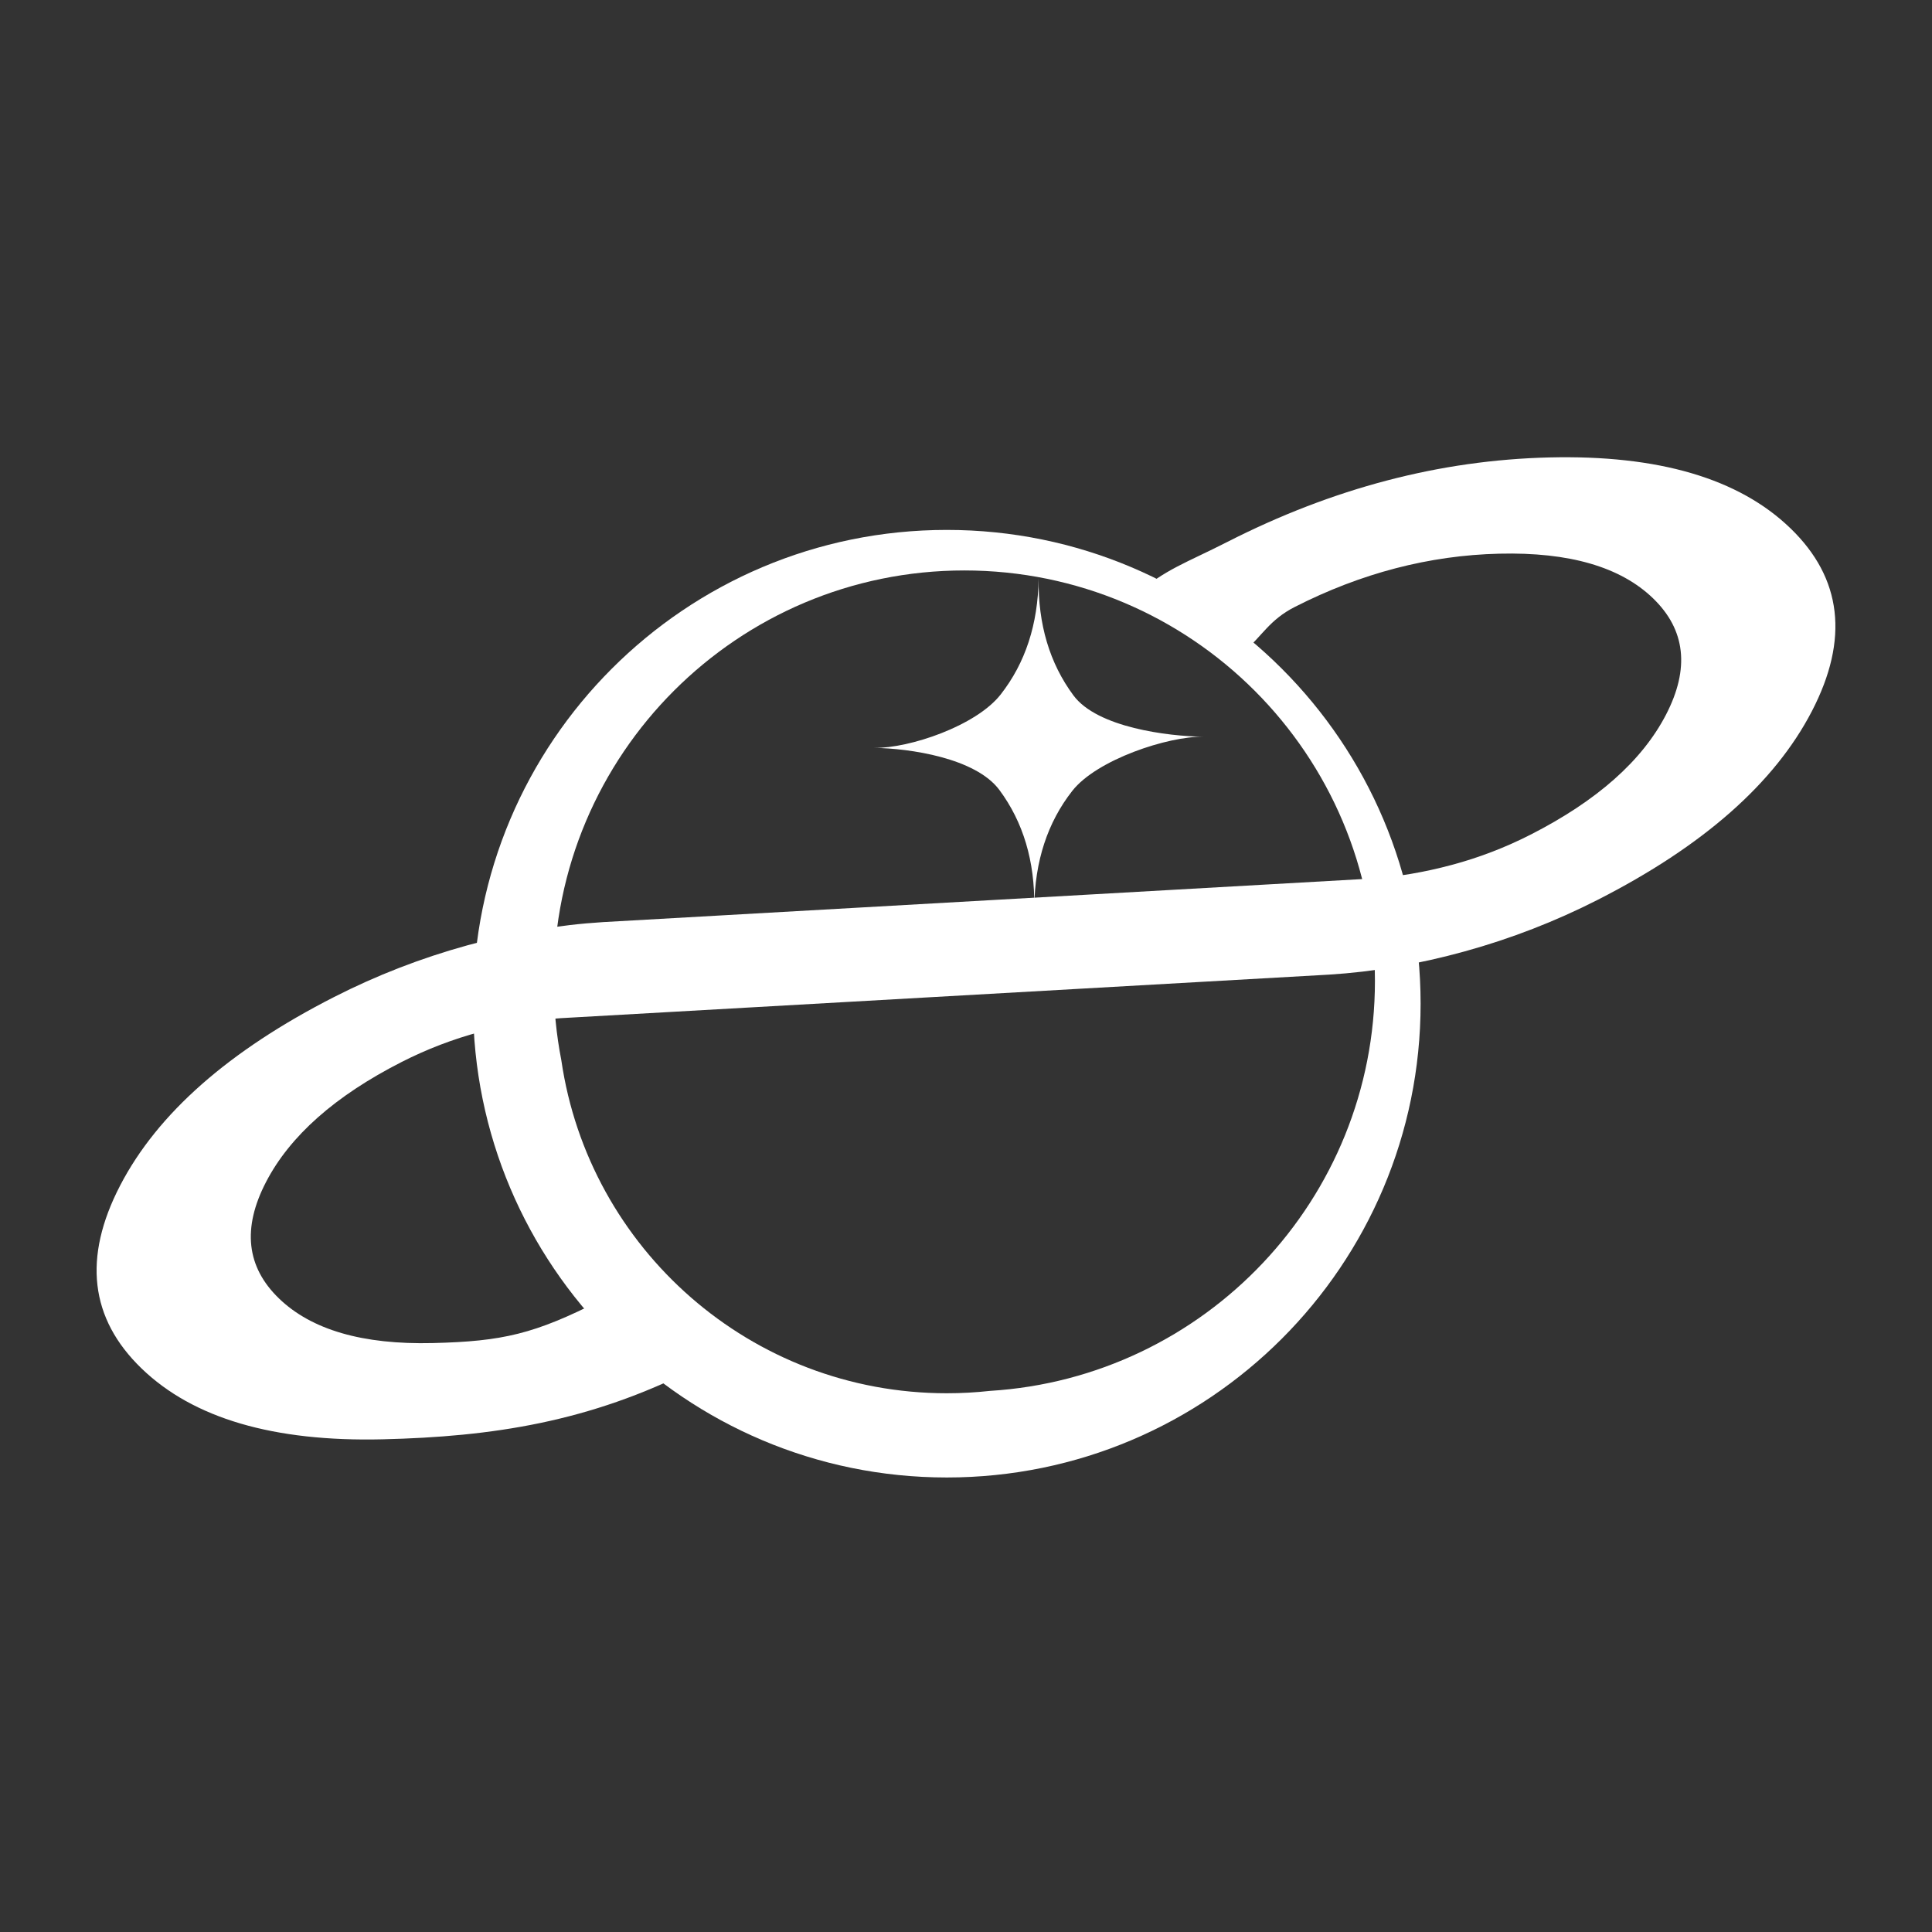
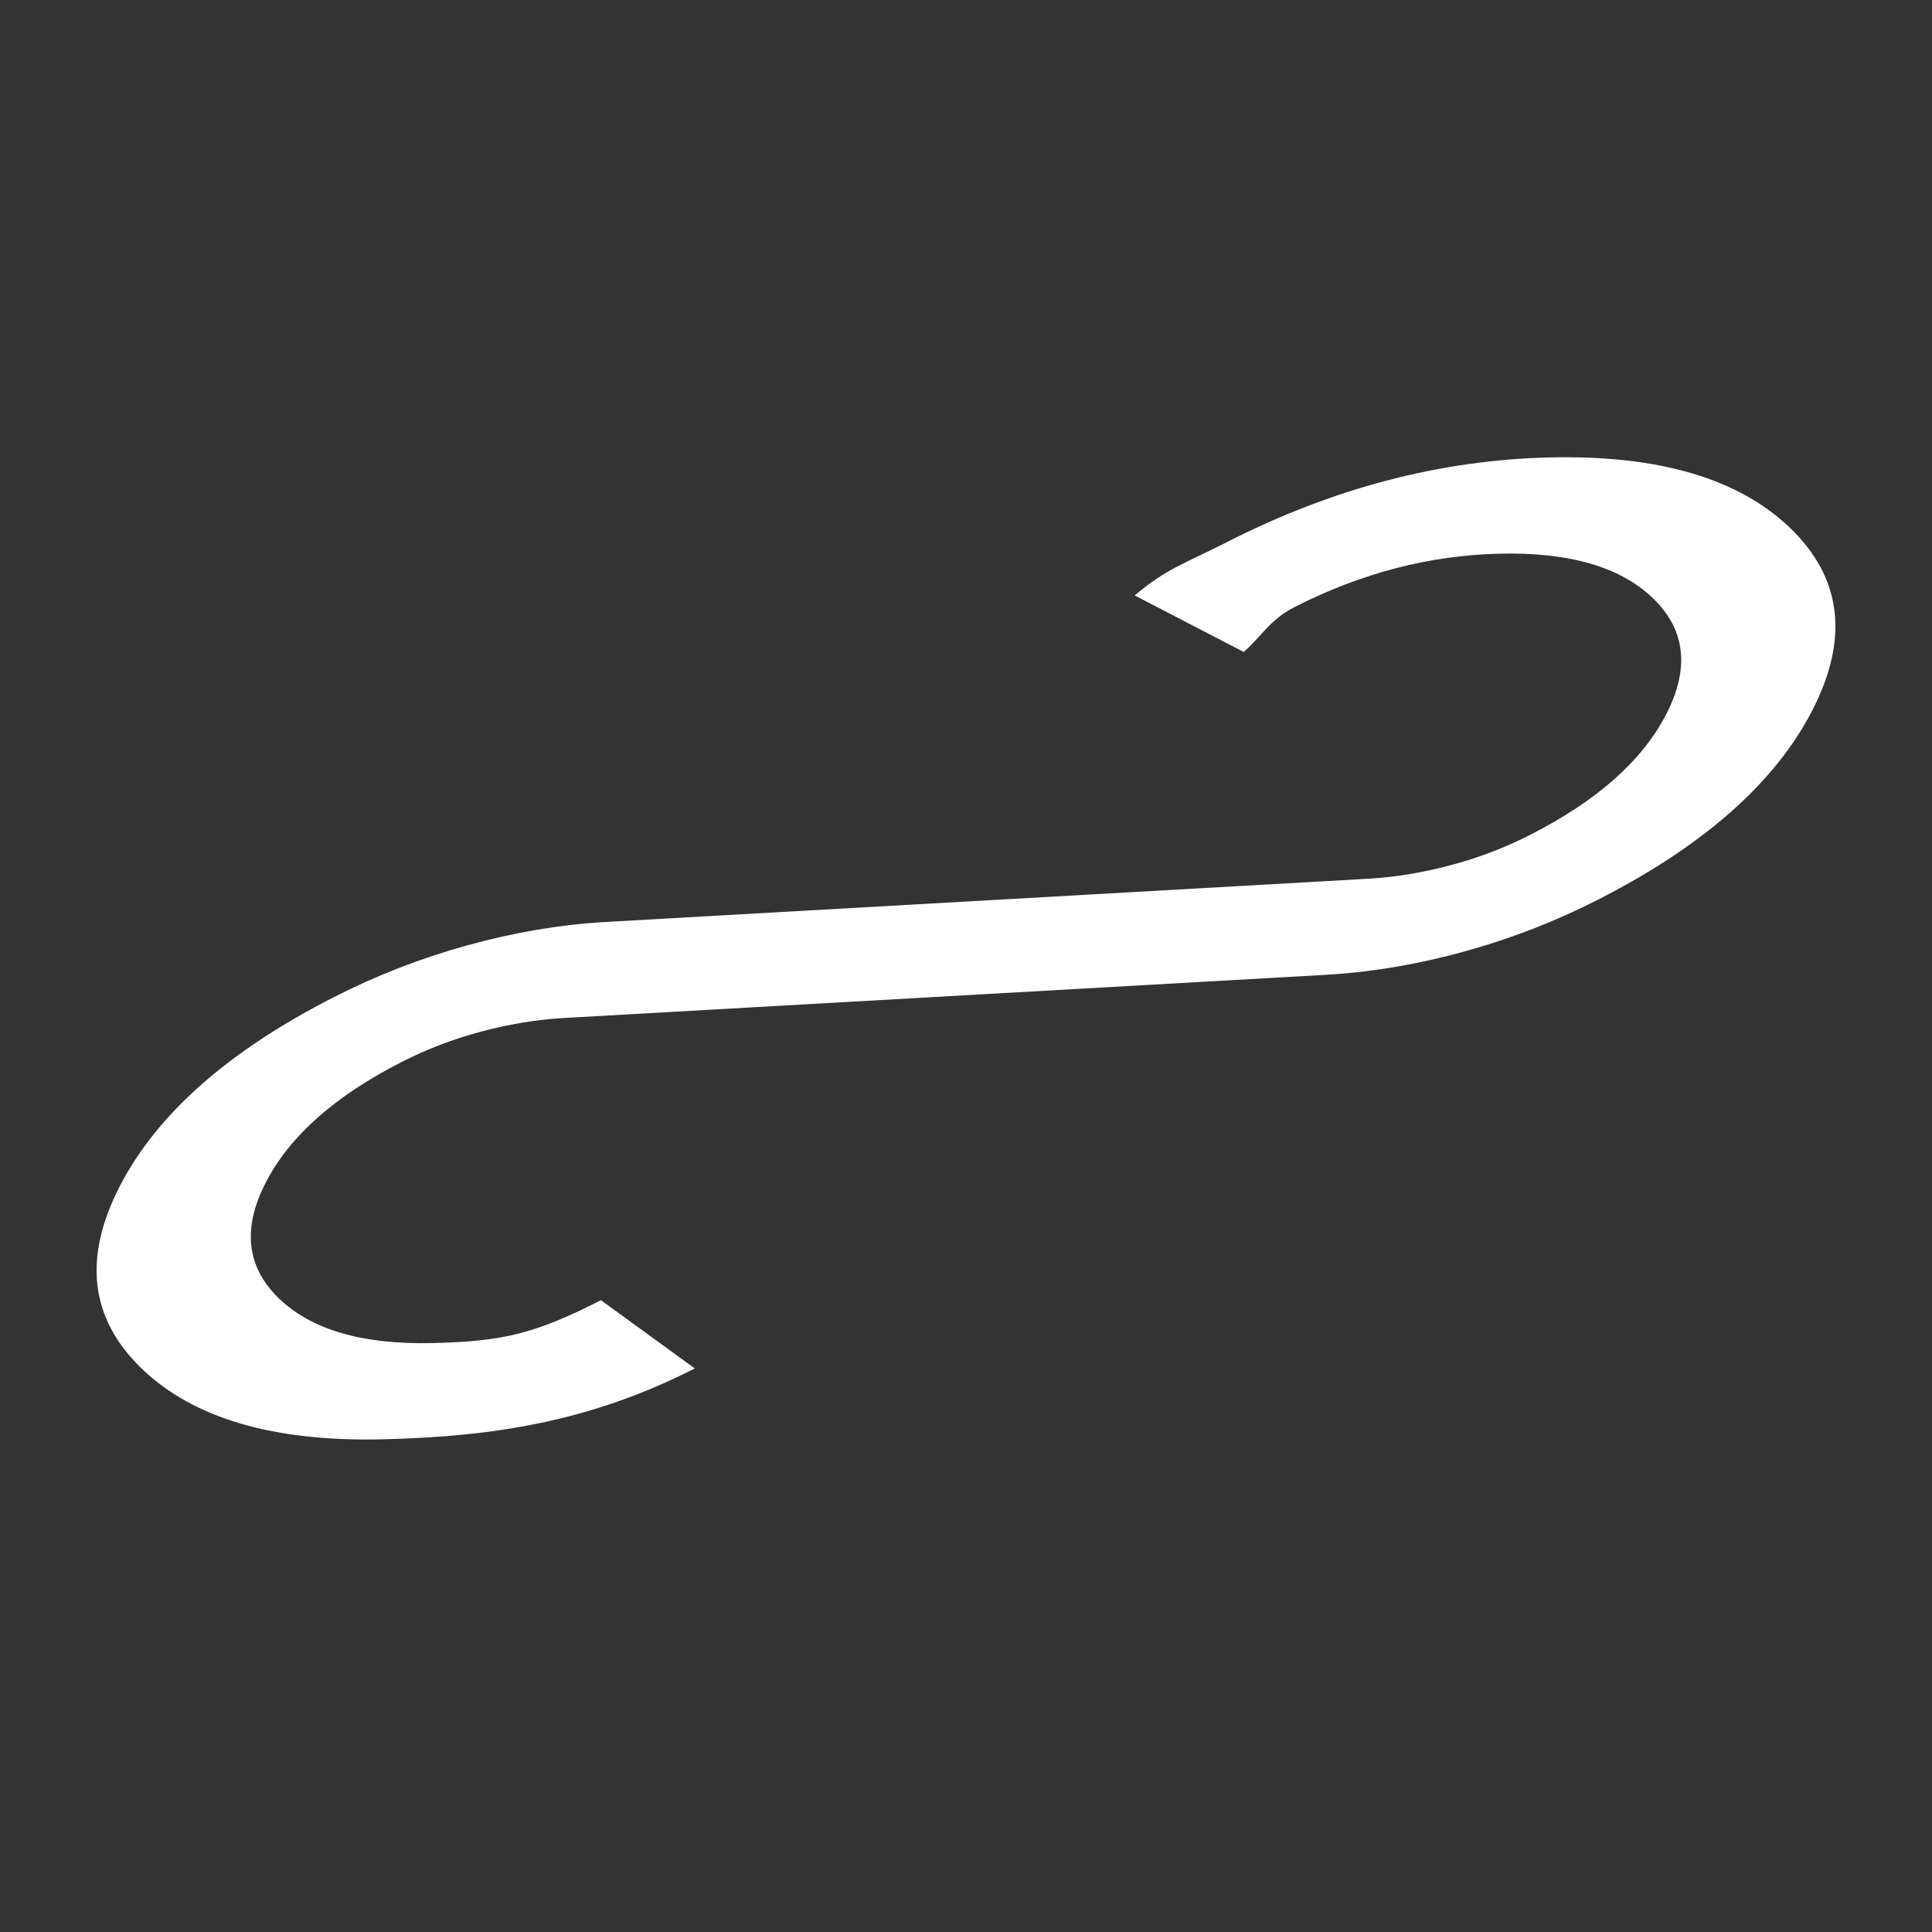
<svg xmlns="http://www.w3.org/2000/svg" width="300" height="300" viewBox="0 0 300 300" fill="none">
  <rect x="0" y="0" width="300" height="300" fill="#333333" stroke="none" />
  <path d="M281.346 110.437C275.543 121.623 264.463 131.384 248.104 139.718C241.525 143.07 234.646 145.739 227.468 147.724C220.29 149.71 213.254 150.915 206.362 151.34L87.079 158.101C83.014 158.372 78.855 159.076 74.601 160.214C70.348 161.353 66.265 162.918 62.353 164.911C52.04 170.166 45.025 176.376 41.308 183.542C37.591 190.709 38.26 196.734 43.314 201.618C48.368 206.501 56.327 208.812 67.191 208.55C78.054 208.288 82.999 207.149 93.312 201.895L107.888 212.489C91.53 220.823 76.396 223.086 59.439 223.495C42.482 223.904 29.994 220.235 21.977 212.489C13.959 204.742 12.852 195.276 18.654 184.089C24.457 172.902 35.537 163.142 51.896 154.807C58.475 151.455 65.353 148.787 72.532 146.801C79.71 144.816 86.746 143.61 93.638 143.185L212.921 136.424C216.986 136.154 221.145 135.449 225.399 134.311C229.652 133.173 233.735 131.607 237.647 129.614C247.96 124.36 254.975 118.149 258.692 110.983C262.409 103.816 261.74 97.791 256.686 92.908C251.632 88.024 243.673 85.713 232.809 85.975C221.946 86.237 211.358 88.996 201.045 94.25C197.133 96.243 195.984 98.749 193.125 101.235L176.197 92.461C181.109 88.286 184.009 87.498 190.588 84.146C206.946 75.811 223.604 71.44 240.561 71.031C257.518 70.622 270.006 74.29 278.023 82.037C286.041 89.783 287.148 99.25 281.346 110.437Z" fill="white" />
-   <path fill-rule="evenodd" clip-rule="evenodd" d="M73.452 155.854C73.452 196.485 106.39 229.423 147.021 229.423C187.652 229.423 220.591 196.485 220.591 155.854C220.591 115.223 187.652 82.285 147.021 82.285C106.39 82.285 73.452 115.223 73.452 155.854ZM87.165 164.645C91.422 193.887 116.599 216.344 147.021 216.344C149.291 216.344 151.532 216.219 153.736 215.976C187.088 213.912 213.499 186.21 213.499 152.339C213.499 117.125 184.952 88.579 149.739 88.579C114.525 88.579 85.978 117.125 85.978 152.339C85.978 156.549 86.386 160.663 87.165 164.645Z" fill="white" />
-   <path d="M135.771 116.132C141.186 116.204 151.554 112.732 155.386 107.836C159.218 102.94 161.181 96.937 161.275 89.828C161.181 96.937 162.985 102.99 166.686 107.985C170.387 112.981 181.392 114.326 186.806 114.397C181.392 114.326 170.322 117.927 166.49 122.823C162.658 127.719 160.695 133.722 160.601 140.831C160.695 133.722 158.891 127.669 155.19 122.673C151.488 117.678 141.186 116.204 135.771 116.132Z" fill="white" />
</svg>